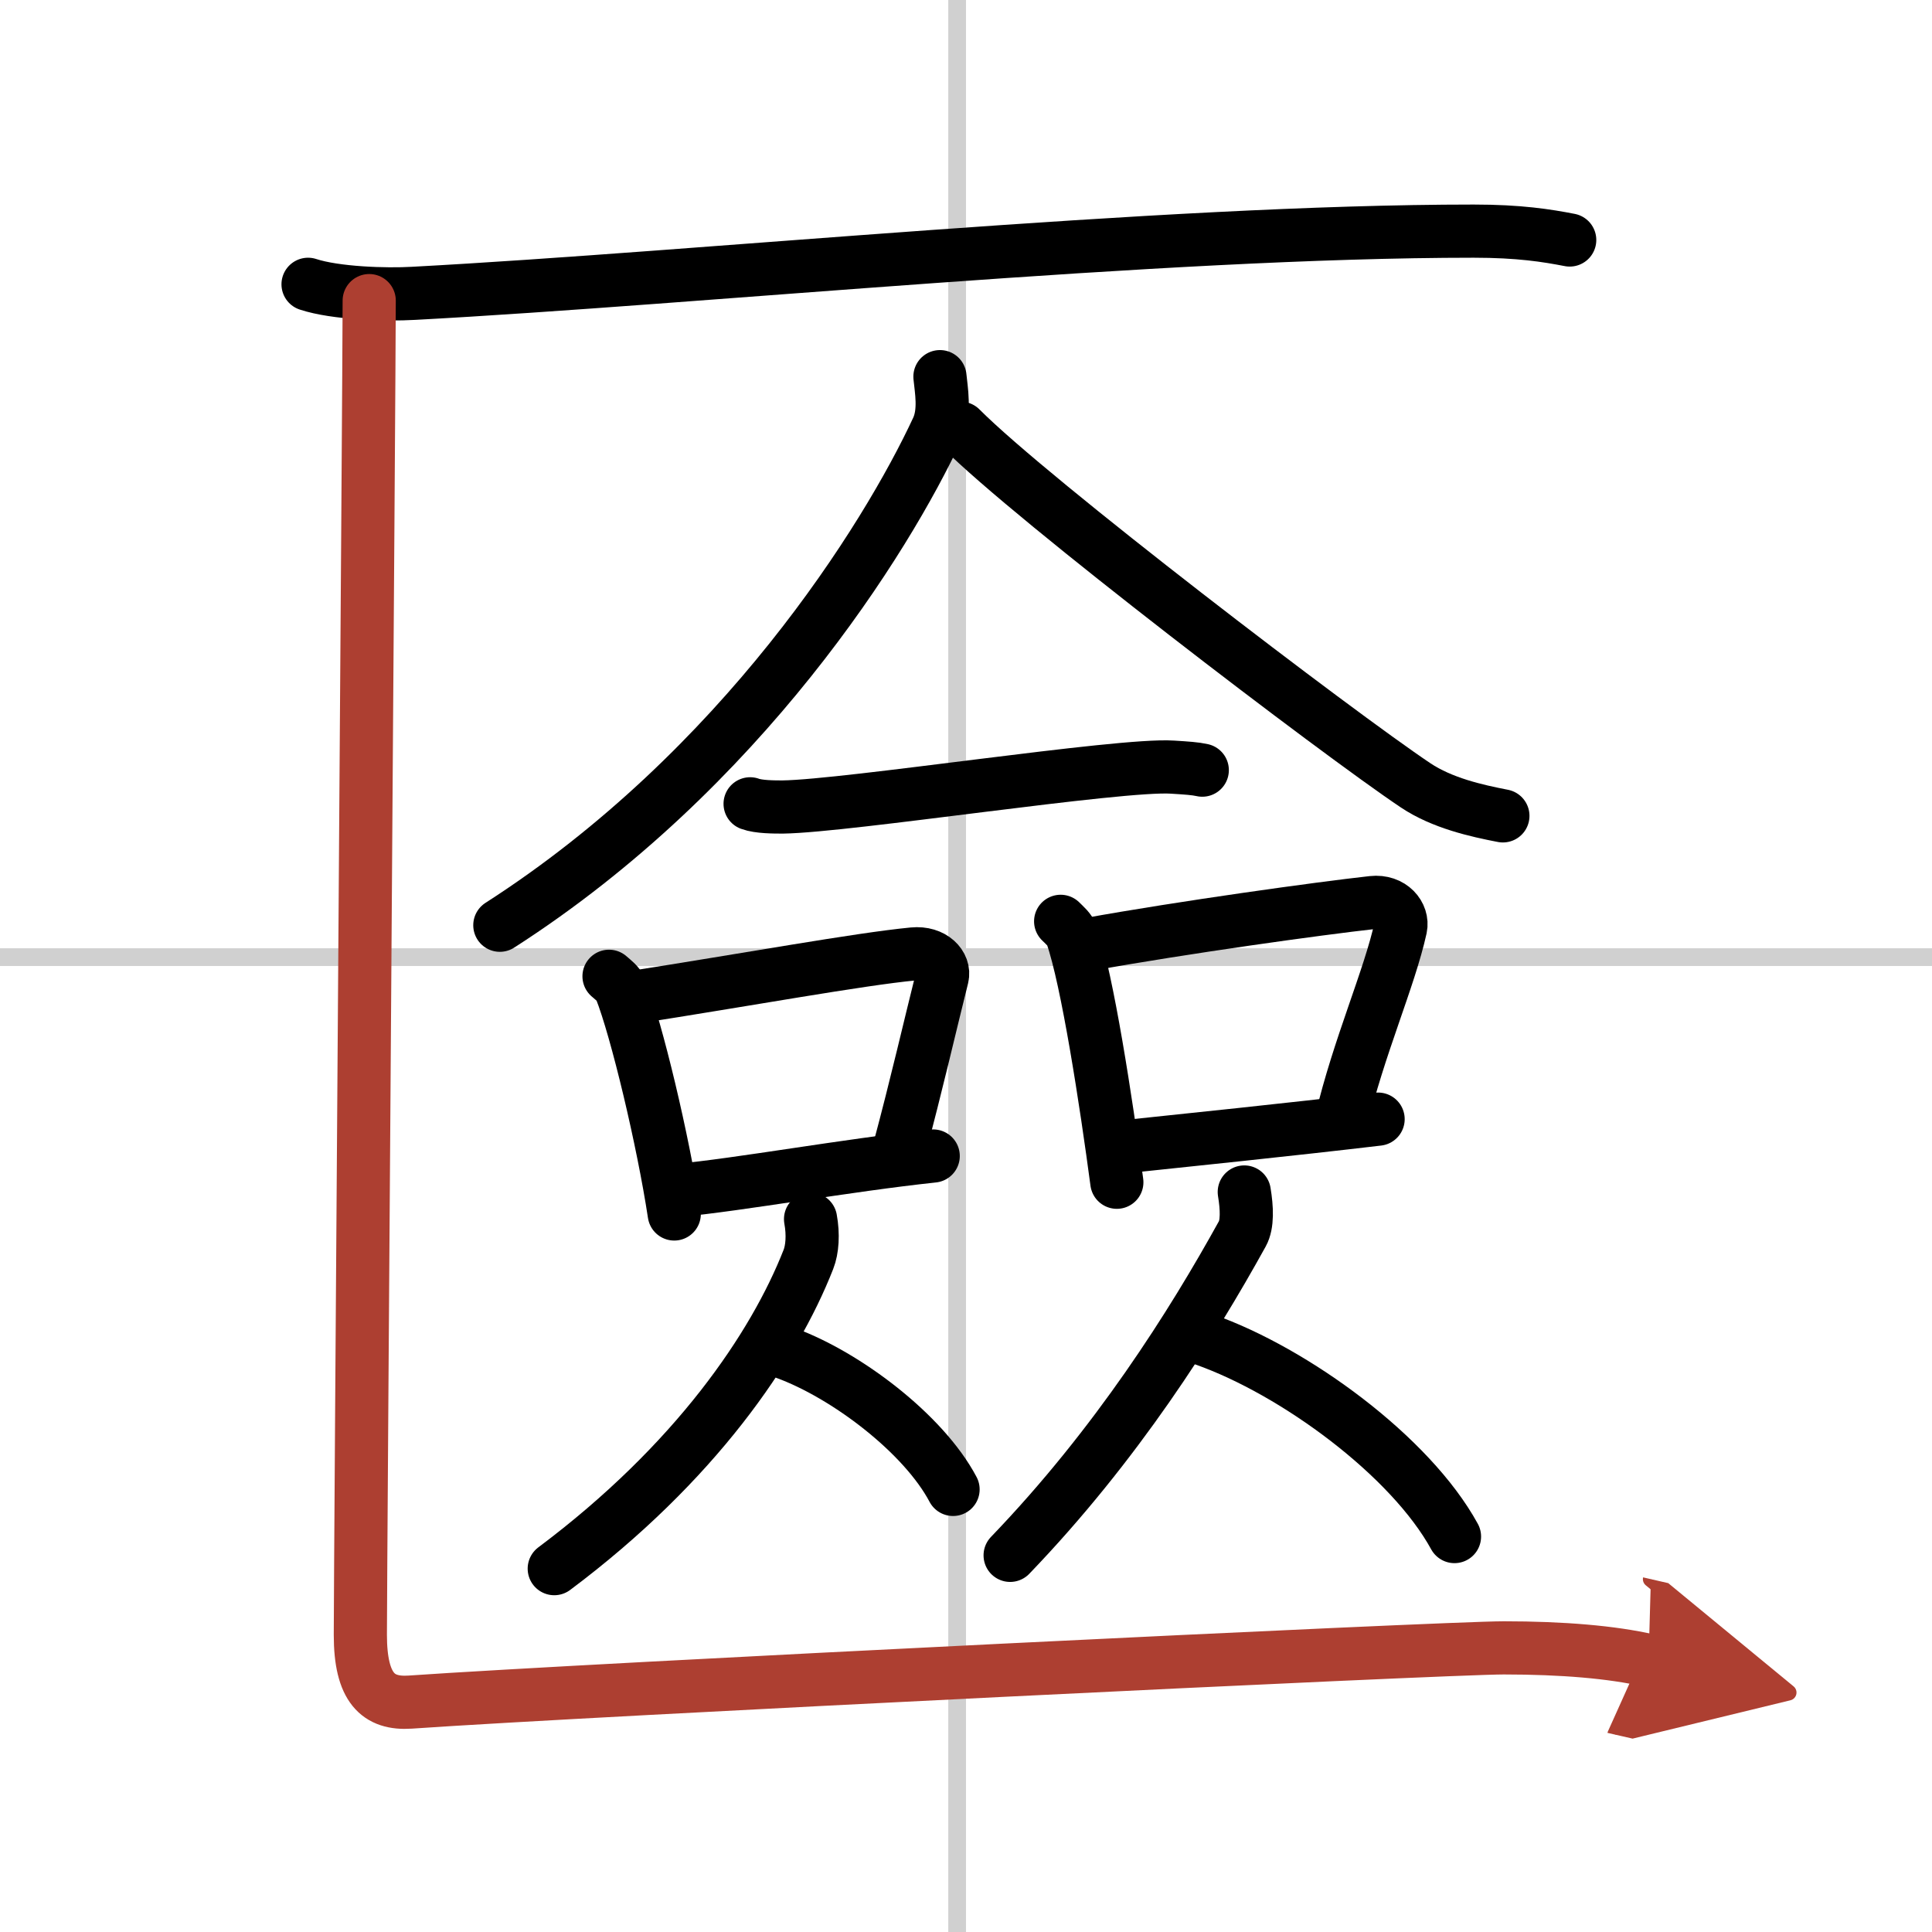
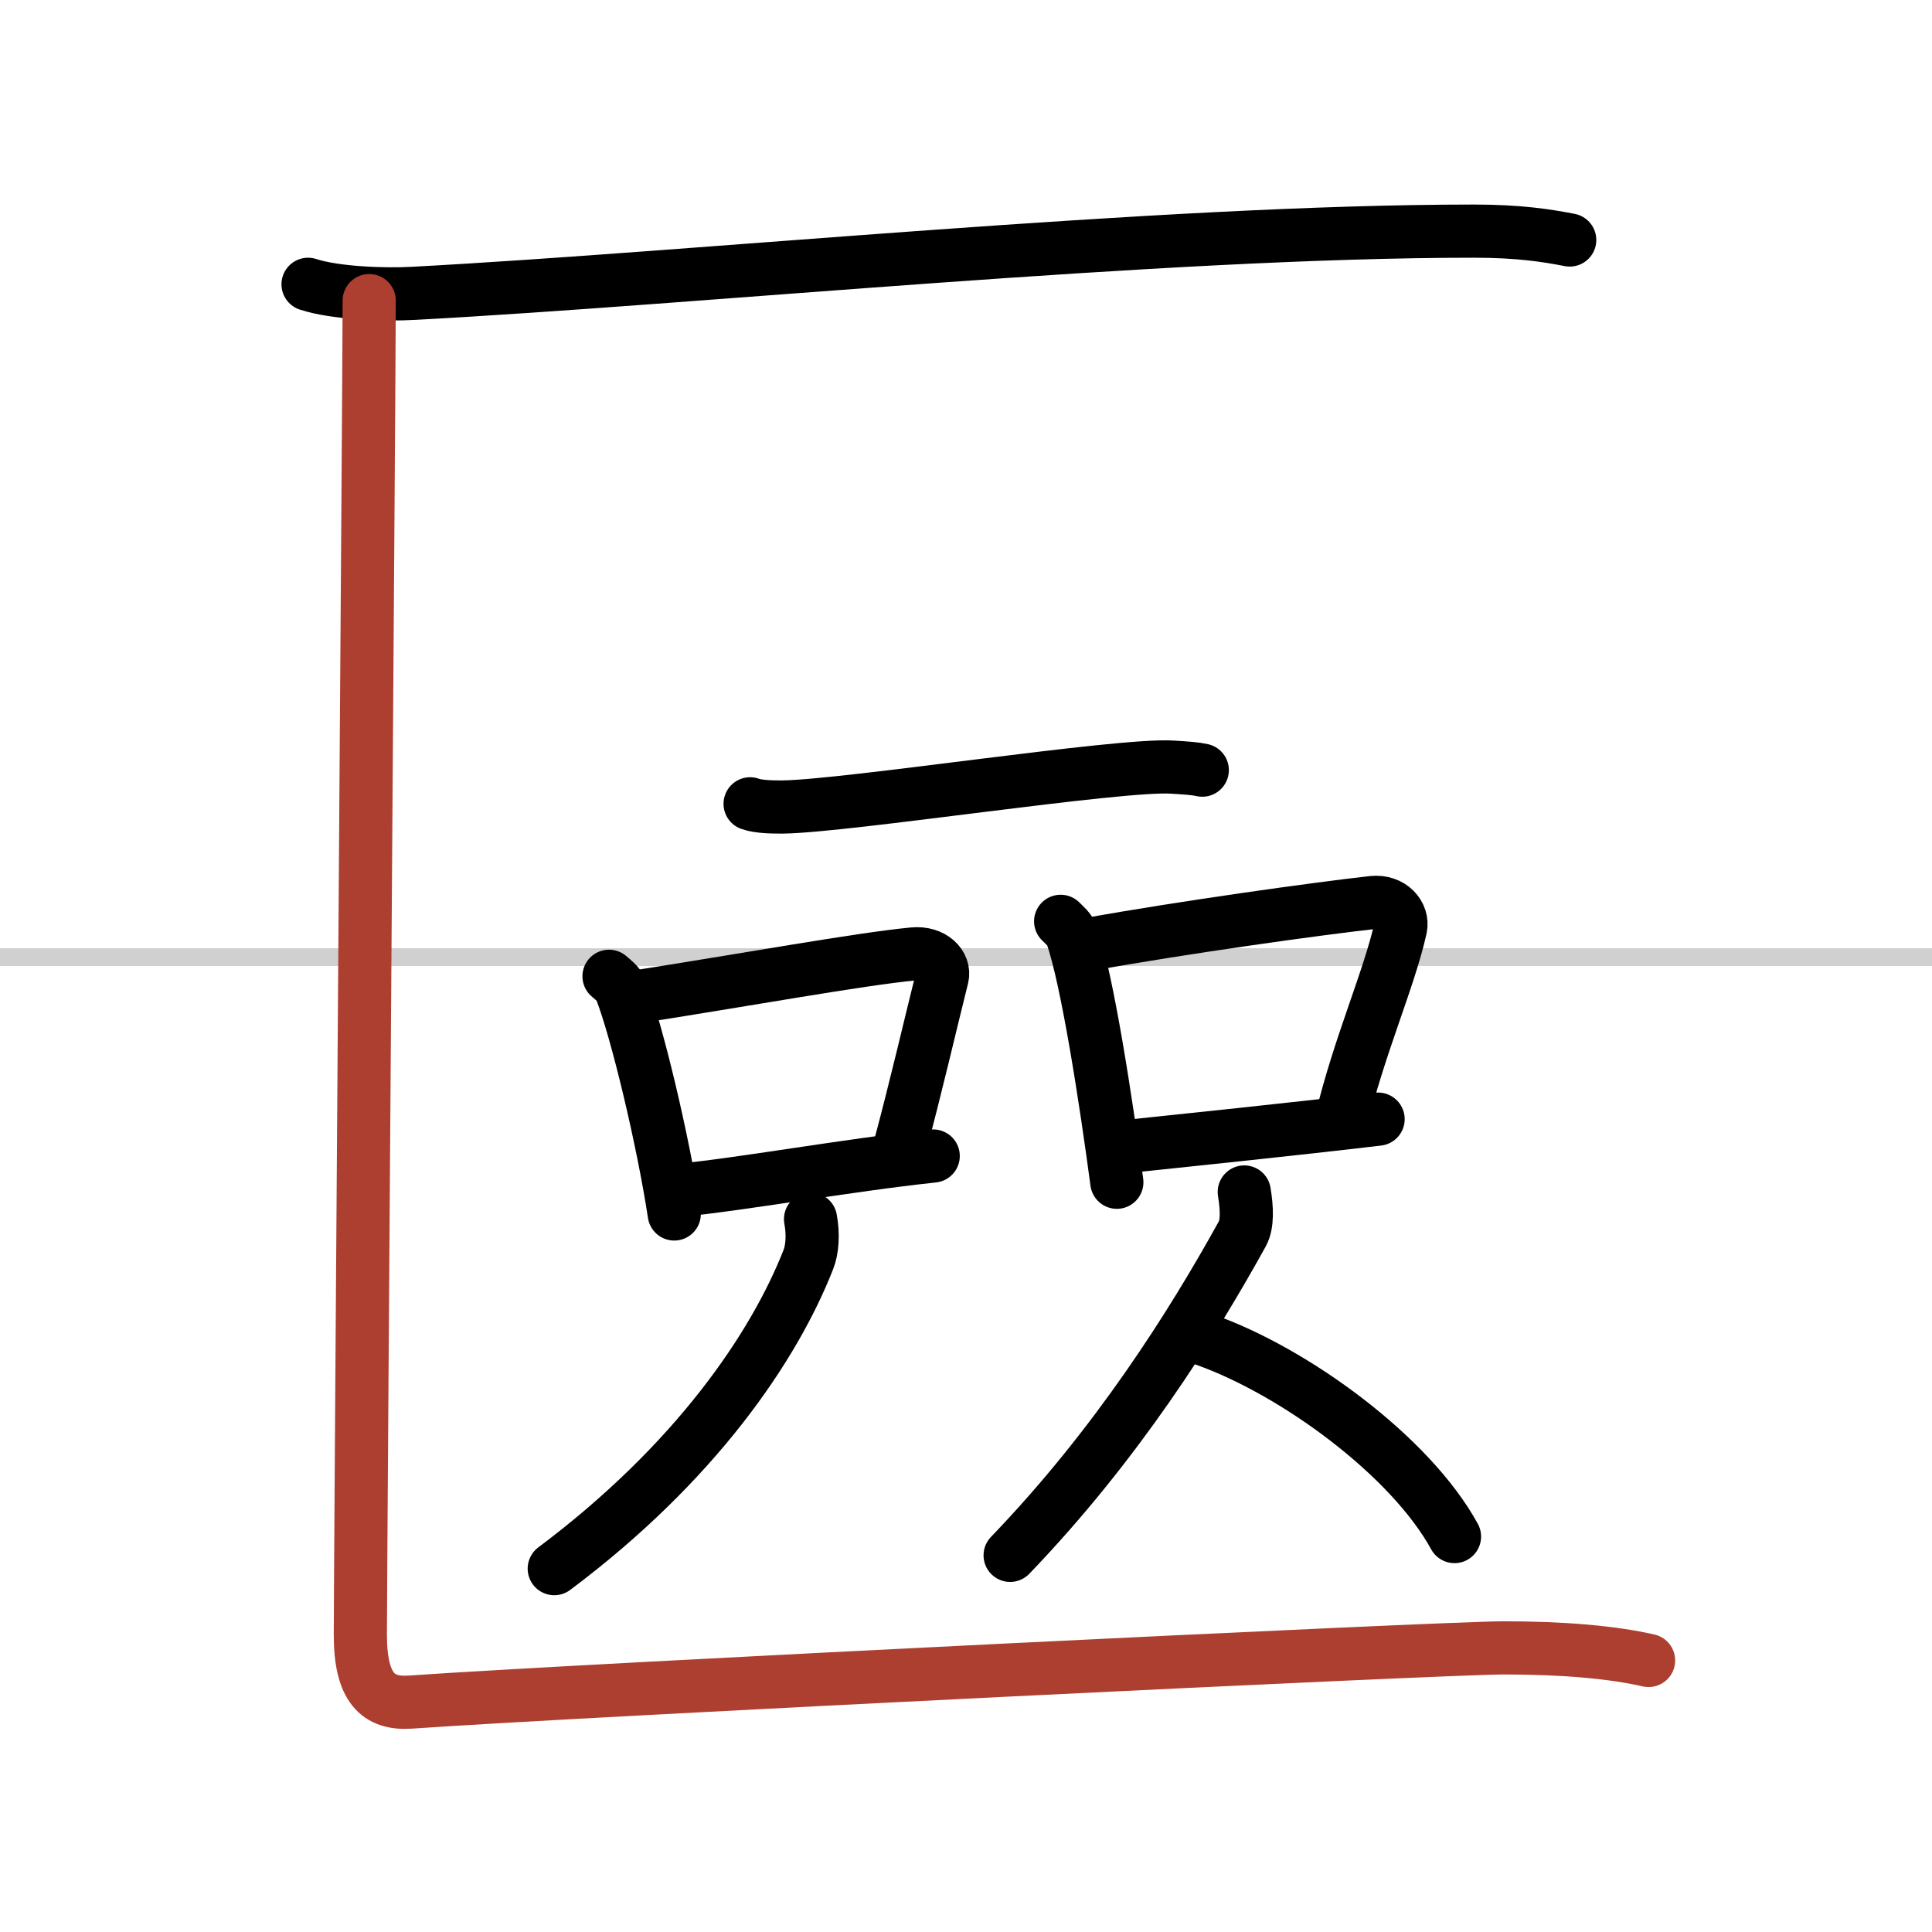
<svg xmlns="http://www.w3.org/2000/svg" width="400" height="400" viewBox="0 0 109 109">
  <defs>
    <marker id="a" markerWidth="4" orient="auto" refX="1" refY="5" viewBox="0 0 10 10">
-       <polyline points="0 0 10 5 0 10 1 5" fill="#ad3f31" stroke="#ad3f31" />
-     </marker>
+       </marker>
  </defs>
  <g fill="none" stroke="#000" stroke-linecap="round" stroke-linejoin="round" stroke-width="3">
    <rect width="100%" height="100%" fill="#fff" stroke="#fff" />
-     <line x1="54" x2="54" y2="109" stroke="#d0d0d0" stroke-width="1" />
    <line x2="109" y1="54" y2="54" stroke="#d0d0d0" stroke-width="1" />
    <path d="m17.38 16.04c1.55 0.51 4.39 0.6 5.94 0.51 16.13-0.86 42.15-3.51 59.82-3.51 2.58 0 4.13 0.25 5.42 0.5" />
-     <path d="m53.03 21.25c0.07 0.73 0.31 1.95-0.14 2.93-2.88 6.21-11.04 19.26-24.69 28.02" />
-     <path d="m54.2 24.16c4 4.03 21.26 17.2 25.67 20.15 1.5 1 3.42 1.43 4.92 1.72" />
    <path d="m42.32 45.35c0.48 0.18 1.36 0.18 1.84 0.18 3.68-0.05 19.04-2.45 21.99-2.25 0.8 0.05 1.28 0.08 1.68 0.17" />
    <path d="m34.36 55.08c0.26 0.23 0.53 0.42 0.65 0.71 0.91 2.29 2.41 8.6 3.03 12.7" />
    <path d="m35.6 56.29c6.66-1.04 12.83-2.17 15.92-2.47 1.13-0.11 1.8 0.65 1.64 1.3-0.67 2.67-1.45 6.08-2.44 9.77" />
    <path d="m38.17 67.17c3.62-0.34 9.52-1.42 14.48-1.95" />
    <path d="m59.84 51.98c0.25 0.25 0.51 0.46 0.63 0.78 0.88 2.51 1.94 9.43 2.54 13.94" />
    <path d="m61.42 53.28c5.31-0.96 13.03-2.03 16.01-2.36 1.09-0.12 1.74 0.71 1.59 1.42-0.63 2.87-2.37 6.74-3.36 10.94" />
    <path d="m63.13 64.73c3.5-0.37 9.82-1.02 14.62-1.59" />
    <path d="M45.73,68.78c0.16,0.87,0.1,1.71-0.12,2.27C43.67,76,39.23,82.54,31.27,88.5" />
-     <path d="m44.32 76.33c3.42 1.25 7.79 4.56 9.45 7.7" />
    <path d="m70.2 67.25c0.15 0.91 0.19 1.82-0.11 2.36-2.84 5.14-7.09 11.89-13.1 18.14" />
    <path d="m67.95 75.57c5.1 1.8 11.63 6.59 14.11 11.12" />
    <path d="m20.83 16.96c0 3.8-0.5 71.71-0.5 75.27 0 3.02 1.01 3.92 2.81 3.8 10.21-0.71 58.38-3.06 61.7-3.06s6.12 0.24 8.17 0.71" marker-end="url(#a)" stroke="#ad3f31" />
  </g>
</svg>